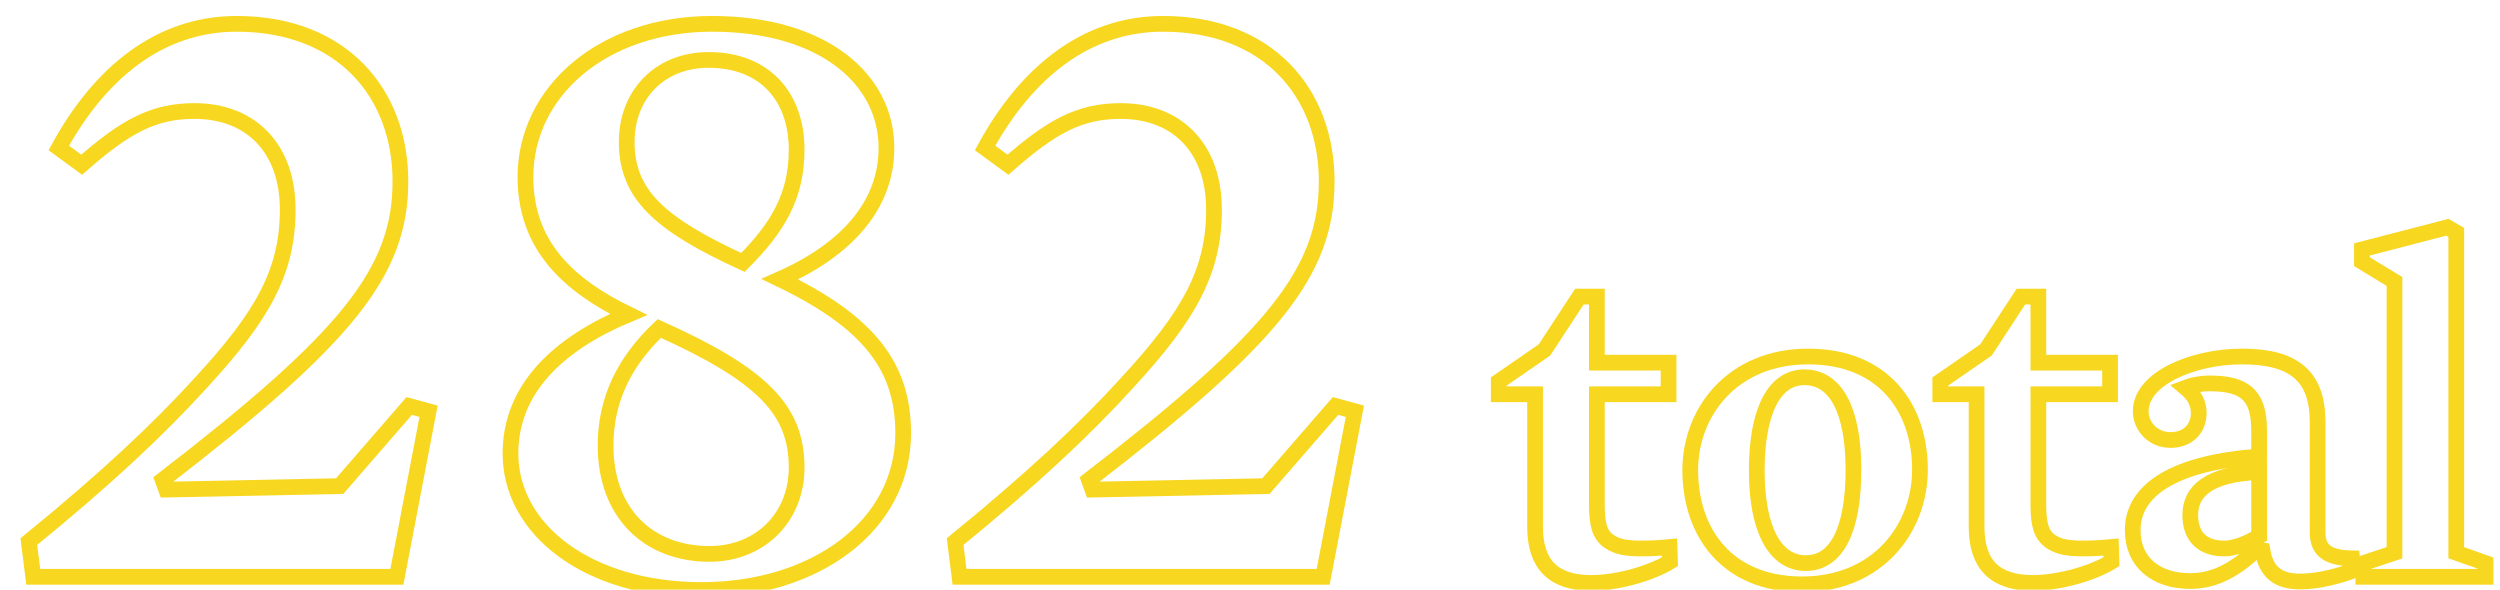
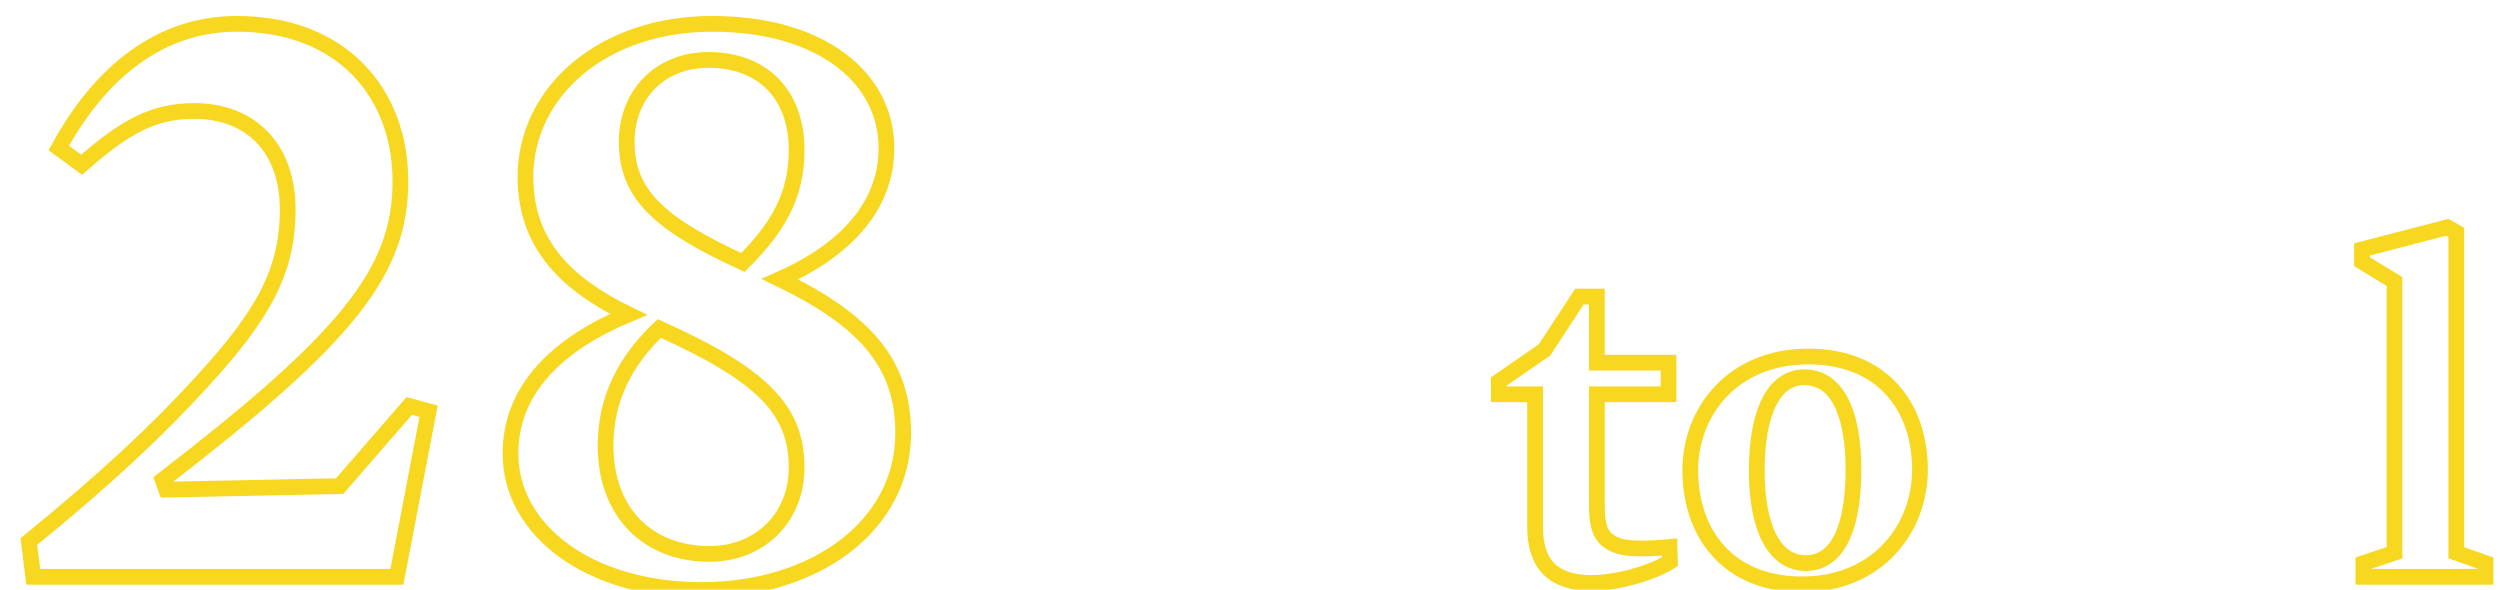
<svg xmlns="http://www.w3.org/2000/svg" width="318" height="75" viewBox="0 0 318 75" fill="none">
  <path d="M36.596 26.664C36.596 34.504 33.46 40.104 25.62 48.616C20.132 54.664 13.3 61.048 3.668 68.888L4.228 73.368H50.484L54.516 52.312L52.052 51.64L43.204 61.832L21.14 62.28L20.692 61.048C44.1 43.016 50.932 34.616 50.932 23.08C50.932 11.88 43.54 3.032 30.1 3.032C20.356 3.032 12.74 9.192 7.476 18.824L10.388 20.952C15.876 16.136 19.46 14.12 24.724 14.12C31.892 14.12 36.596 18.824 36.596 26.664Z" stroke="#F7D720" stroke-width="2" stroke-miterlimit="10" />
  <path d="M94.5 33.384C83.748 28.456 79.716 24.648 79.716 18.04C79.716 12.104 83.86 7.624 90.132 7.624C97.3 7.624 101.332 12.328 101.332 19.048C101.332 24.984 98.868 29.016 94.5 33.384ZM83.86 41.784C97.076 47.72 101.332 52.2 101.332 59.48C101.332 65.752 96.74 70.456 90.244 70.456C82.404 70.456 77.028 65.192 77.028 56.68C77.028 50.744 79.492 45.928 83.86 41.784ZM99.204 35.512C107.828 31.704 112.756 25.992 112.756 18.824C112.756 9.976 104.58 3.032 90.58 3.032C76.692 3.032 66.836 11.656 66.836 22.52C66.836 31.256 72.324 36.296 79.94 39.992C71.092 43.688 64.932 49.4 64.932 57.688C64.932 67.432 74.9 75.048 89.236 75.048C103.684 75.048 114.884 66.872 114.884 55.112C114.884 46.712 110.628 41 99.204 35.512Z" stroke="#F7D720" stroke-width="2" stroke-miterlimit="10" />
-   <path d="M154.42 26.664C154.42 34.504 151.284 40.104 143.444 48.616C137.956 54.664 131.124 61.048 121.492 68.888L122.052 73.368H168.308L172.34 52.312L169.876 51.64L161.028 61.832L138.964 62.28L138.516 61.048C161.924 43.016 168.756 34.616 168.756 23.08C168.756 11.88 161.364 3.032 147.924 3.032C138.18 3.032 130.564 9.192 125.3 18.824L128.212 20.952C133.7 16.136 137.284 14.12 142.548 14.12C149.716 14.12 154.42 18.824 154.42 26.664Z" stroke="#F7D720" stroke-width="2" stroke-miterlimit="10" />
  <path d="M212.42 71.448L212.36 69.588C211.1 69.708 209.84 69.768 208.88 69.768C206.9 69.768 205.76 69.588 204.68 68.868C203.48 68.028 203.12 66.708 203.12 64.188V50.148H212.24V46.128H203.12V37.728H200.9L196.46 44.508L190.64 48.528V50.148H195.26V67.008C195.26 71.868 197.66 74.148 202.4 74.148C205.94 74.148 210.2 72.828 212.42 71.448Z" stroke="#F7D720" stroke-width="2" stroke-miterlimit="10" />
  <path d="M244.22 59.748C244.22 51.888 239.6 45.348 230 45.348C220.34 45.348 215 52.428 215 59.808C215 67.728 219.68 74.328 229.22 74.328C238.94 74.328 244.22 67.128 244.22 59.748ZM235.76 59.748C235.76 67.308 233.66 71.628 229.7 71.628C225.8 71.628 223.46 67.368 223.46 59.868C223.46 52.308 225.68 47.988 229.52 47.988C233.54 47.988 235.76 52.248 235.76 59.748Z" stroke="#F7D720" stroke-width="2" stroke-miterlimit="10" />
-   <path d="M268.58 71.448L268.52 69.588C267.26 69.708 266 69.768 265.04 69.768C263.06 69.768 261.92 69.588 260.84 68.868C259.64 68.028 259.28 66.708 259.28 64.188V50.148H268.4V46.128H259.28V37.728H257.06L252.62 44.508L246.8 48.528V50.148H251.42V67.008C251.42 71.868 253.82 74.148 258.56 74.148C262.1 74.148 266.36 72.828 268.58 71.448Z" stroke="#F7D720" stroke-width="2" stroke-miterlimit="10" />
-   <path d="M294.8 53.688C294.8 47.808 291.74 45.348 285.2 45.348C278.9 45.348 272.3 48.168 272.3 52.308C272.3 54.288 273.92 55.968 276.08 55.968C278.36 55.968 279.68 54.468 279.68 52.548C279.68 51.228 279.08 50.208 278 49.308C278.78 49.008 279.86 48.768 281.06 48.768C285.56 48.768 287.36 50.268 287.36 54.768V58.068C276.56 58.848 271.28 62.328 271.28 67.428C271.28 71.568 274.28 73.908 278.6 73.908C281.78 73.908 284.36 72.408 287.06 69.888L287.78 70.008C288.26 72.828 289.82 73.968 292.58 73.968C294.92 73.968 297.56 73.248 299.3 72.588L299.18 71.028C295.7 70.968 294.8 69.708 294.8 67.668V53.688ZM287.36 68.208C285.74 69.228 284.12 69.768 282.92 69.768C280.16 69.768 278.6 68.268 278.6 65.508C278.6 62.508 280.94 60.288 287.36 60.048V68.208Z" stroke="#F7D720" stroke-width="2" stroke-miterlimit="10" />
  <path d="M312.44 70.308V29.568L311.3 28.908L300.44 31.728V33.288L304.58 35.808V70.308L300.62 71.628V73.368H316.16V71.628L312.44 70.308Z" stroke="#F7D720" stroke-width="2" stroke-miterlimit="10" />
</svg>